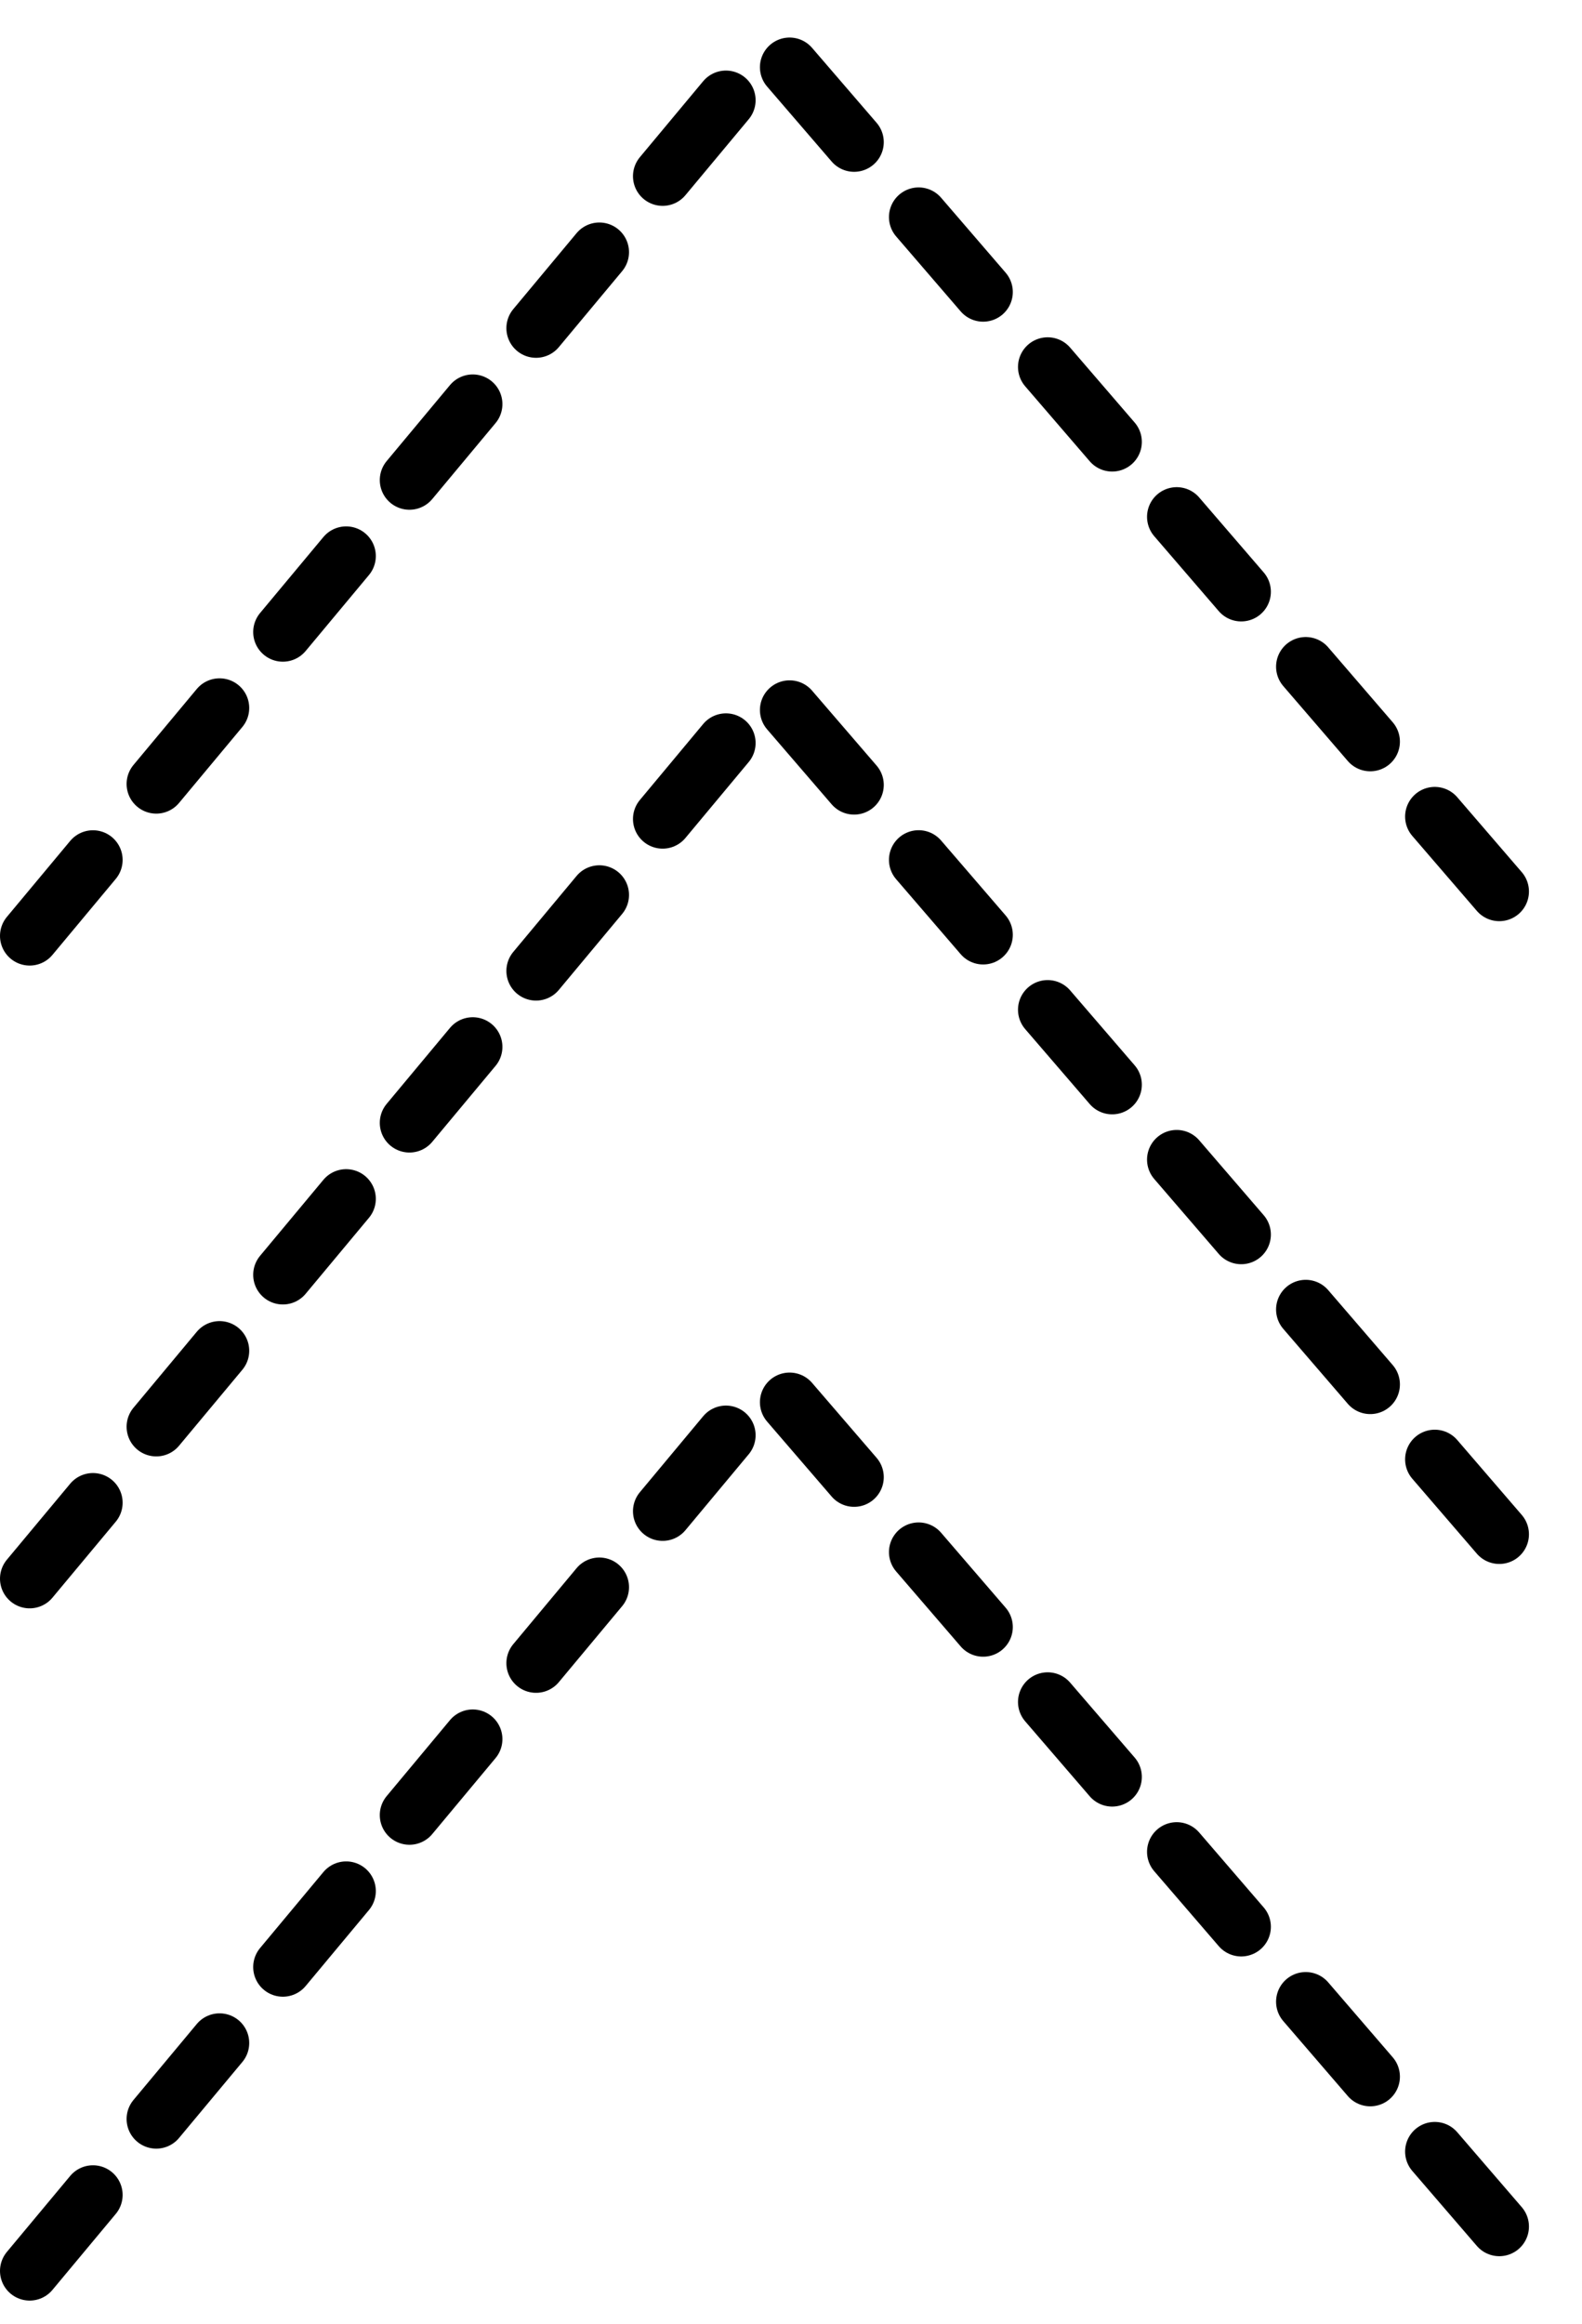
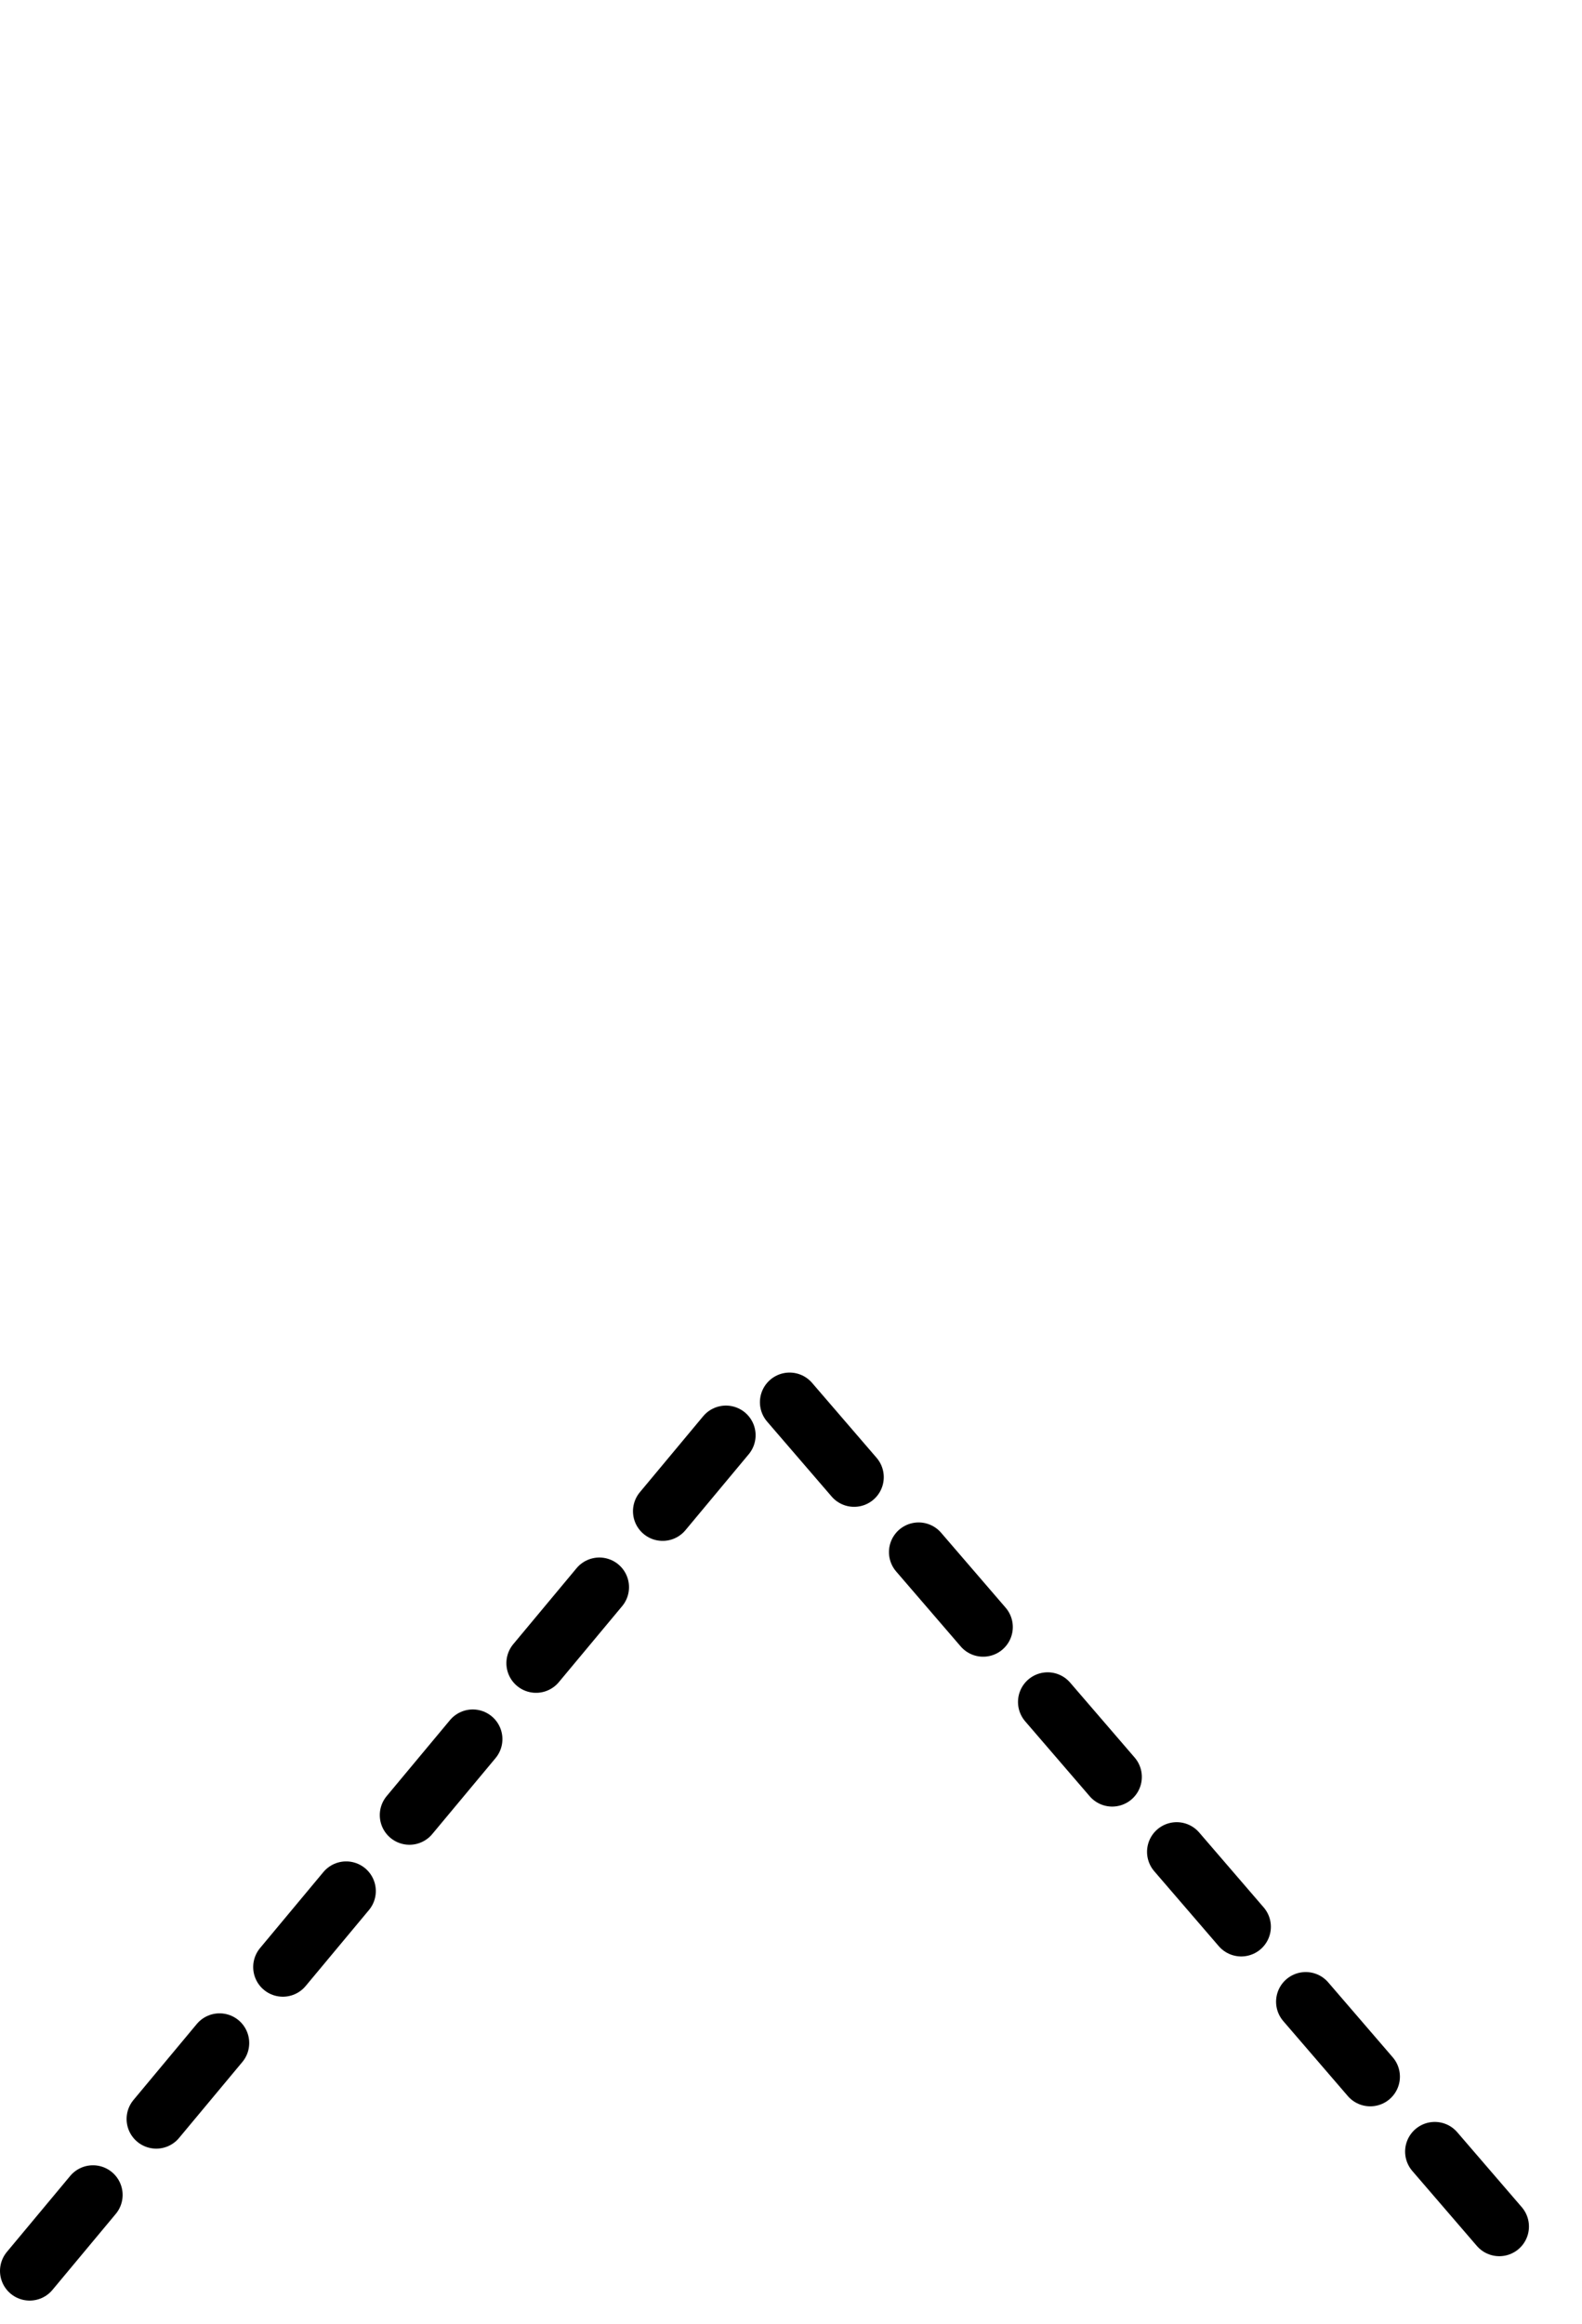
<svg xmlns="http://www.w3.org/2000/svg" width="32" height="47" viewBox="0 0 32 47" fill="none">
-   <path d="M0.6 18.928L15.6 0.928L31.1 18.928" stroke="black" stroke-width="1.2" stroke-linecap="round" stroke-dasharray="2 2" />
-   <path d="M0.6 31.928L15.6 13.928L31.1 31.928" stroke="black" stroke-width="1.2" stroke-linecap="round" stroke-dasharray="2 2" />
  <path d="M0.6 45.928L15.6 27.928L31.1 45.928" stroke="black" stroke-width="1.2" stroke-linecap="round" stroke-dasharray="2 2" />
</svg>